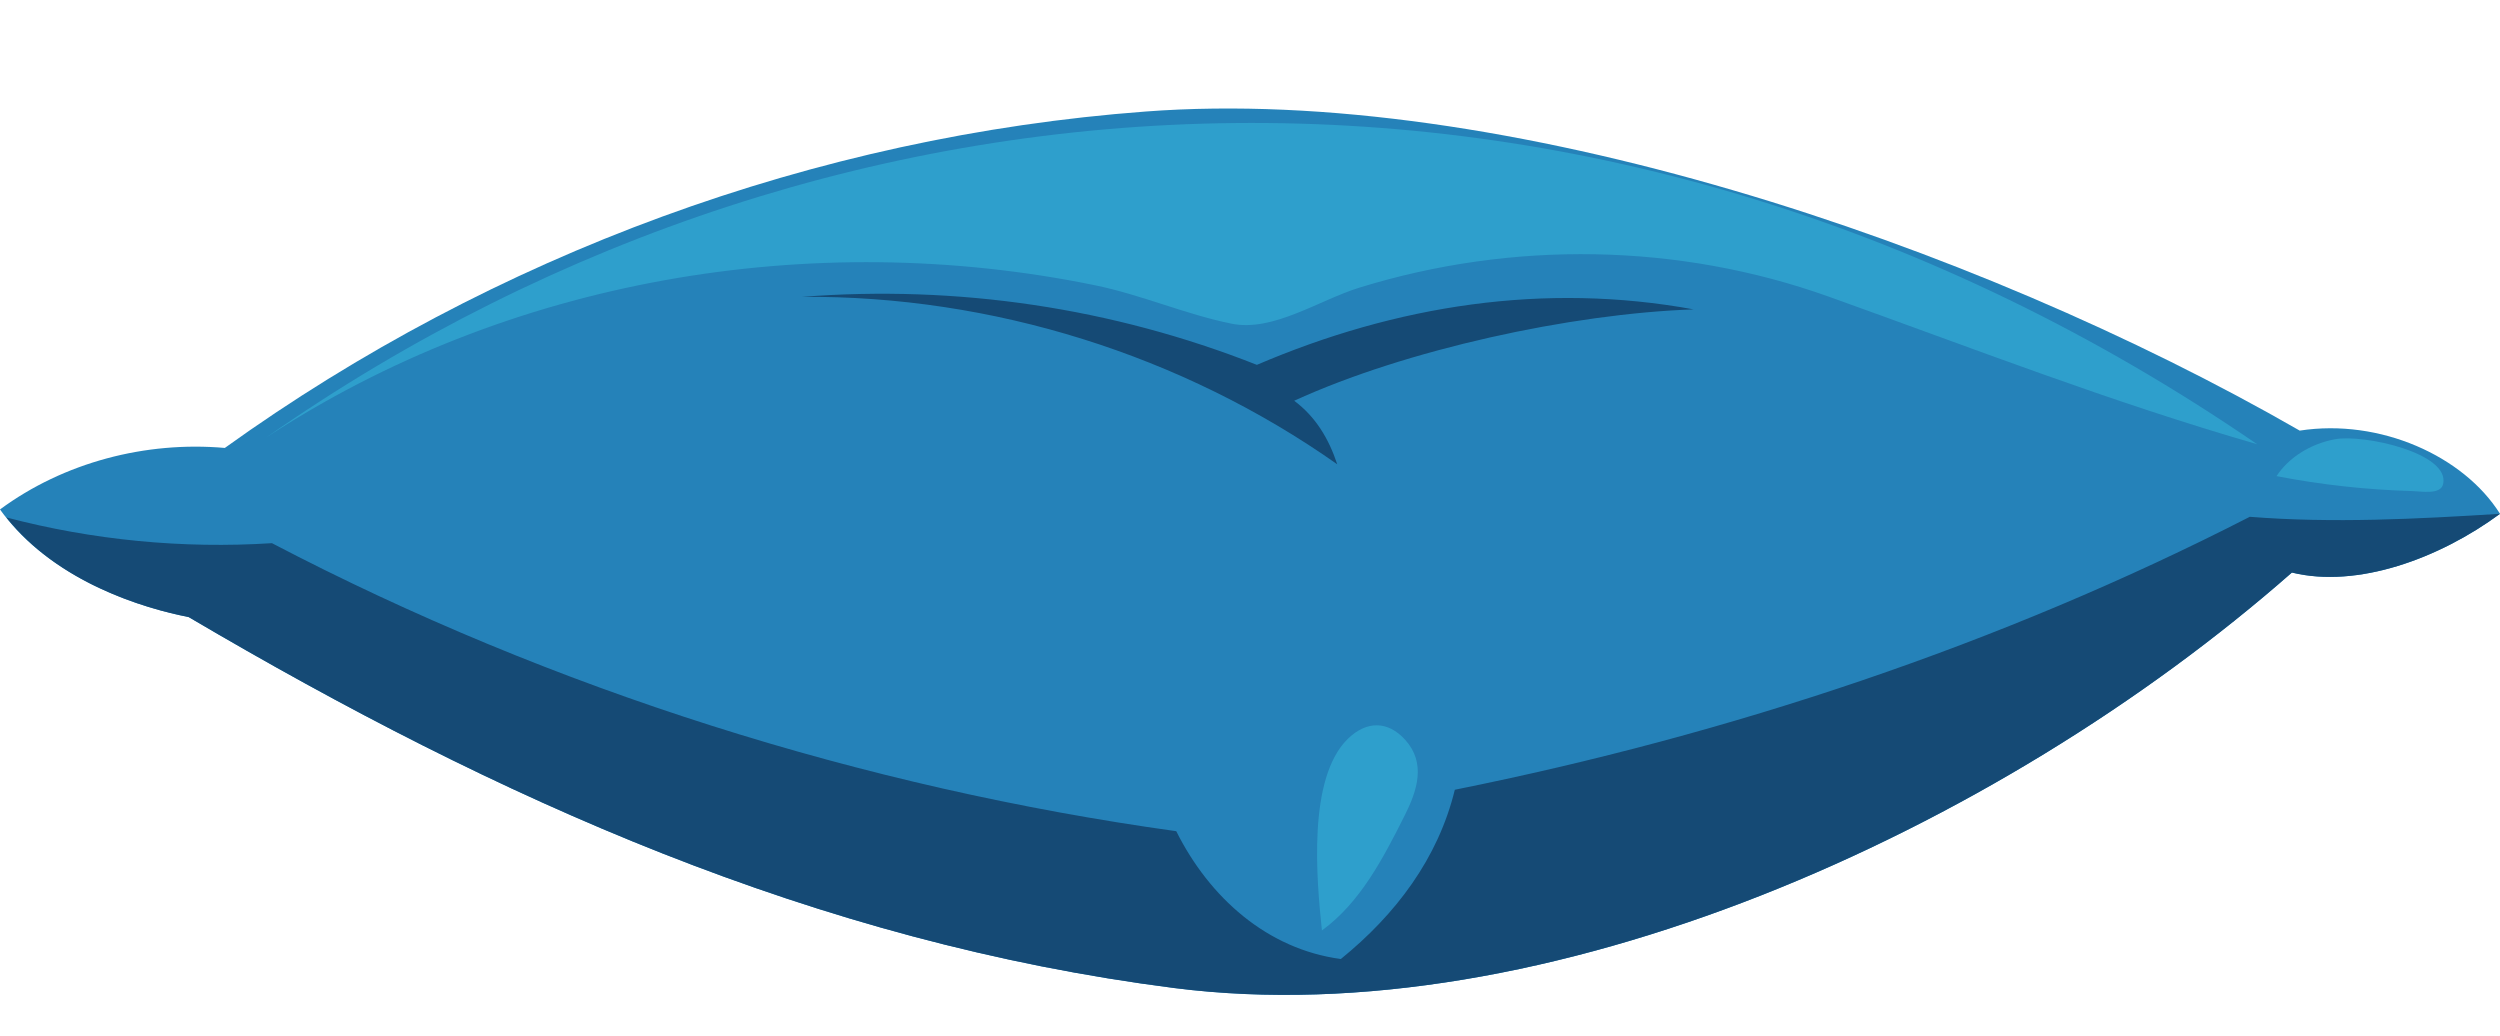
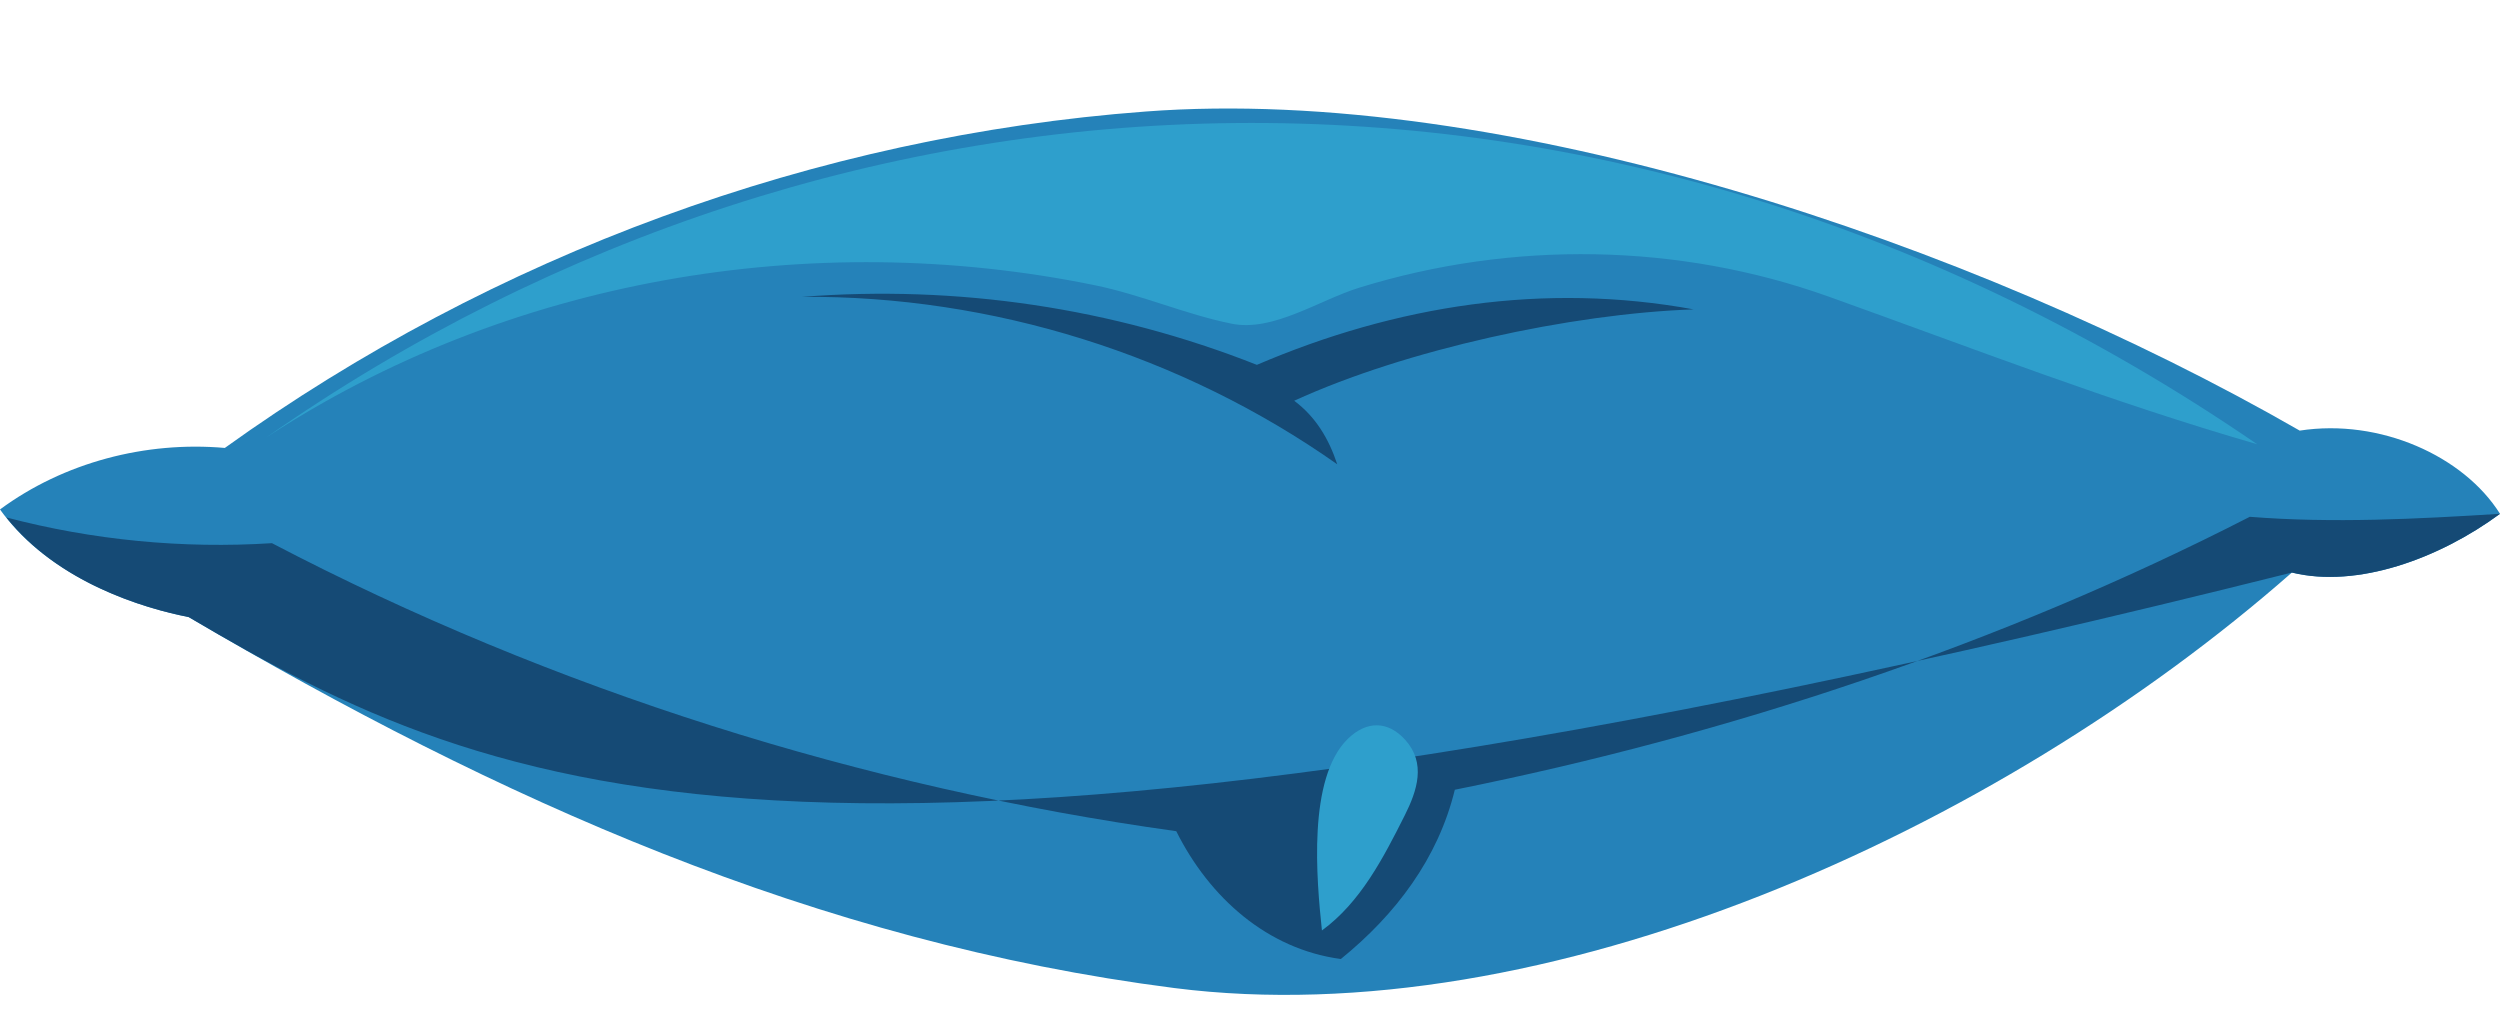
<svg xmlns="http://www.w3.org/2000/svg" height="207.1" preserveAspectRatio="xMidYMid meet" version="1.0" viewBox="0.0 -21.7 500.0 207.1" width="500.0" zoomAndPan="magnify">
  <defs>
    <clipPath id="a">
      <path d="M 1 81 L 500 81 L 500 177.281 L 1 177.281 Z M 1 81" />
    </clipPath>
  </defs>
  <g>
    <g id="change1_1">
      <path d="M 500 81.062 C 487.859 90.012 471.465 96.016 458.379 92.809 C 399.195 144.809 308.883 185.34 234.879 175.91 C 163.219 166.75 99.551 138.133 37.75 101.723 C 23.52 98.895 8.449 91.984 0 80.191 C 12.781 70.762 29.152 66.5 44.965 67.887 C 98.676 29.305 163.125 5.539 229.125 0.605 C 300.27 -4.781 394.344 26.711 459.945 64.422 C 475.992 61.945 492.75 69.508 500 81.062" fill="#2582b9" />
    </g>
    <g clip-path="url(#a)" id="change2_2">
-       <path d="M 500 81.062 C 487.859 90.012 471.465 96.016 458.379 92.809 C 399.195 144.809 308.883 185.34 234.879 175.91 C 163.219 166.75 99.551 138.133 37.75 101.723 C 28.648 99.914 11.652 94.848 1.27 81.785 C 18.539 86.336 36.562 88.074 54.391 86.934 C 110.383 116.211 172.676 135.836 235.25 144.539 C 241.883 157.824 253.457 168.129 268.168 170.102 C 279.152 161.195 287.621 149.977 290.965 136.25 C 345.91 125.203 400.094 107.223 449.957 81.66 C 466.555 82.977 483.395 82.098 500 81.062" fill="#154a75" />
+       <path d="M 500 81.062 C 487.859 90.012 471.465 96.016 458.379 92.809 C 163.219 166.75 99.551 138.133 37.75 101.723 C 28.648 99.914 11.652 94.848 1.27 81.785 C 18.539 86.336 36.562 88.074 54.391 86.934 C 110.383 116.211 172.676 135.836 235.25 144.539 C 241.883 157.824 253.457 168.129 268.168 170.102 C 279.152 161.195 287.621 149.977 290.965 136.25 C 345.91 125.203 400.094 107.223 449.957 81.66 C 466.555 82.977 483.395 82.098 500 81.062" fill="#154a75" />
    </g>
    <g id="change2_1">
      <path d="M 338.73 40.176 C 308.879 34.715 279.273 39.324 251.375 51.27 C 222.434 39.844 191.465 35.27 160.441 37.668 C 198.422 37.395 236.398 49.281 267.449 71.16 C 265.762 66.059 263.145 61.664 258.84 58.449 C 281.117 48.242 314.238 41.02 338.73 40.176" fill="#154a75" />
    </g>
    <g id="change3_1">
      <path d="M 365.77 37.637 C 335.68 26.871 302.449 26.395 271.941 35.809 C 263.738 38.34 254.641 44.734 246.273 43.031 C 237.18 41.184 228.246 37.25 219.031 35.359 C 162.141 23.68 101.363 34.211 53.16 65.852 C 168.562 -14.852 321.848 -21.727 451.441 67.152 C 421.703 58.547 394.977 48.09 365.77 37.637" fill="#2e9fcc" />
    </g>
    <g id="change3_2">
      <path d="M 264.387 164.391 C 272.094 158.766 276.652 149.914 280.941 141.391 C 283.445 136.414 285.242 130.941 281.062 126.289 C 277.535 122.367 273.273 122.484 269.602 126.035 C 261.461 133.914 263.316 154.262 264.387 164.391" fill="#2e9fcc" />
    </g>
    <g id="change3_3">
-       <path d="M 488.629 75.102 C 488.137 77.309 484.312 76.566 482.422 76.512 C 473.328 76.258 464.238 75.258 455.309 73.523 C 457.723 69.82 462.074 67.07 466.973 66.152 C 472.672 65.082 490.016 68.895 488.629 75.102" fill="#2e9fcc" />
-     </g>
+       </g>
  </g>
</svg>